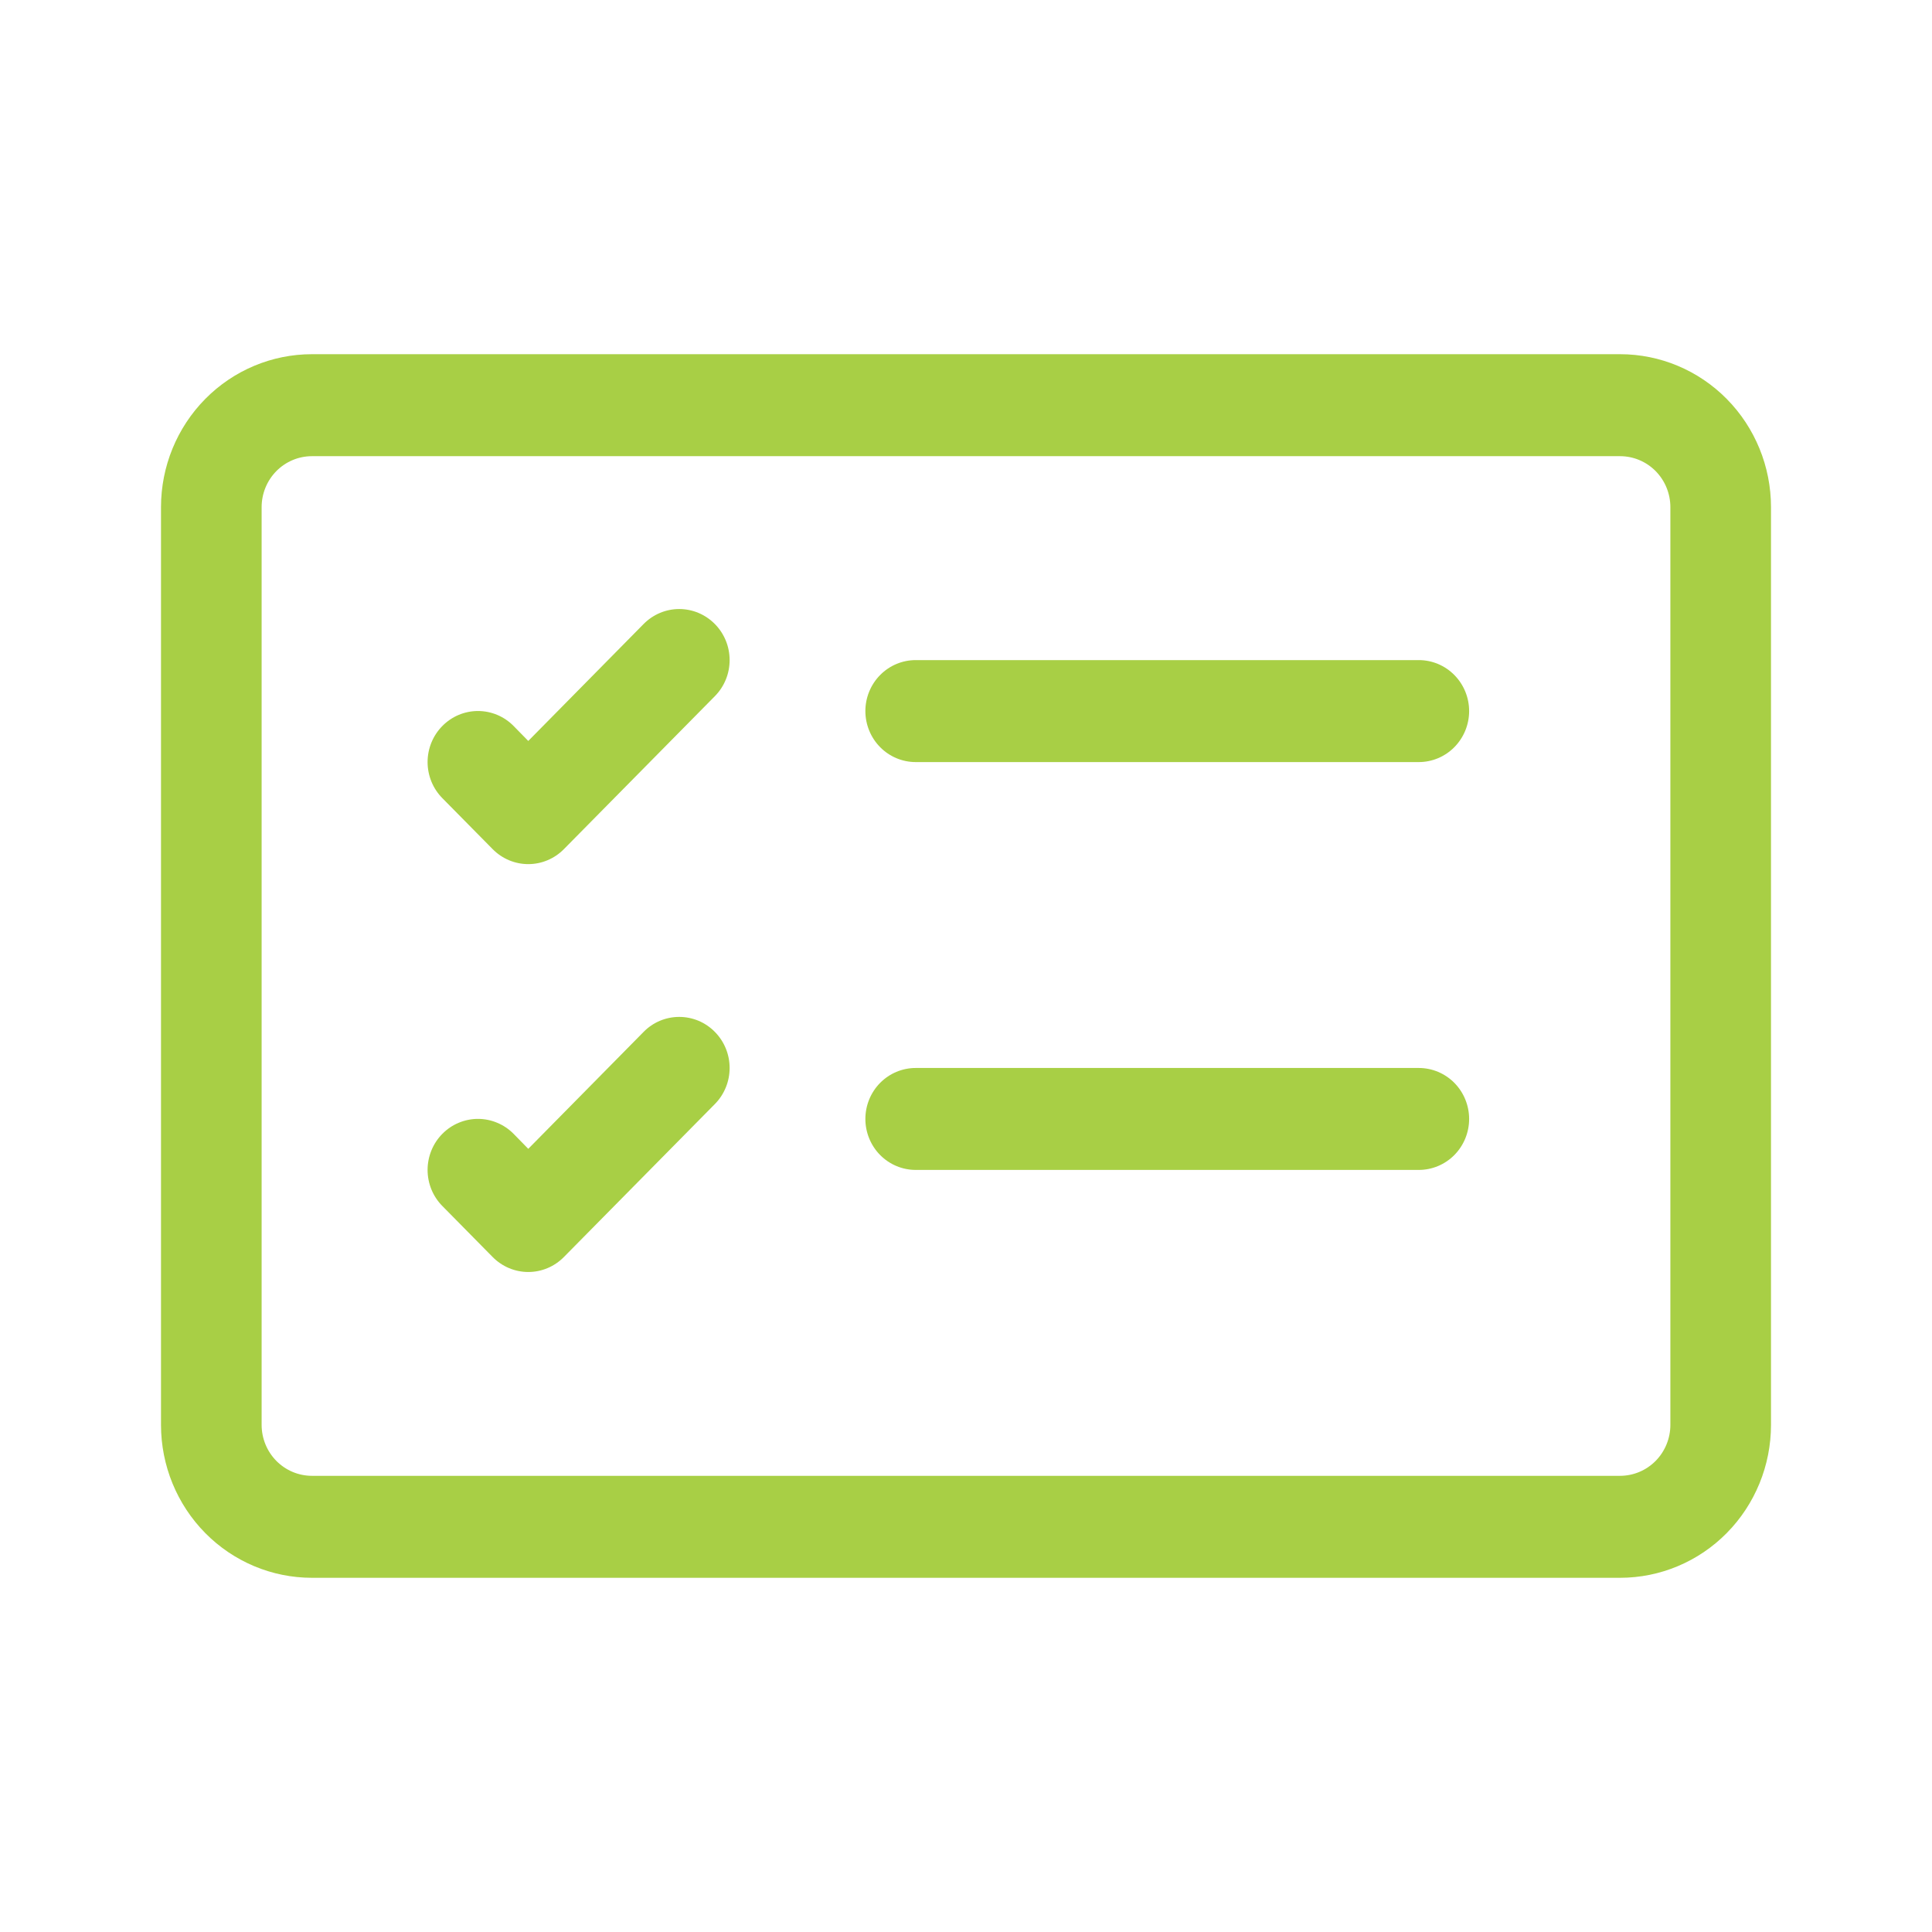
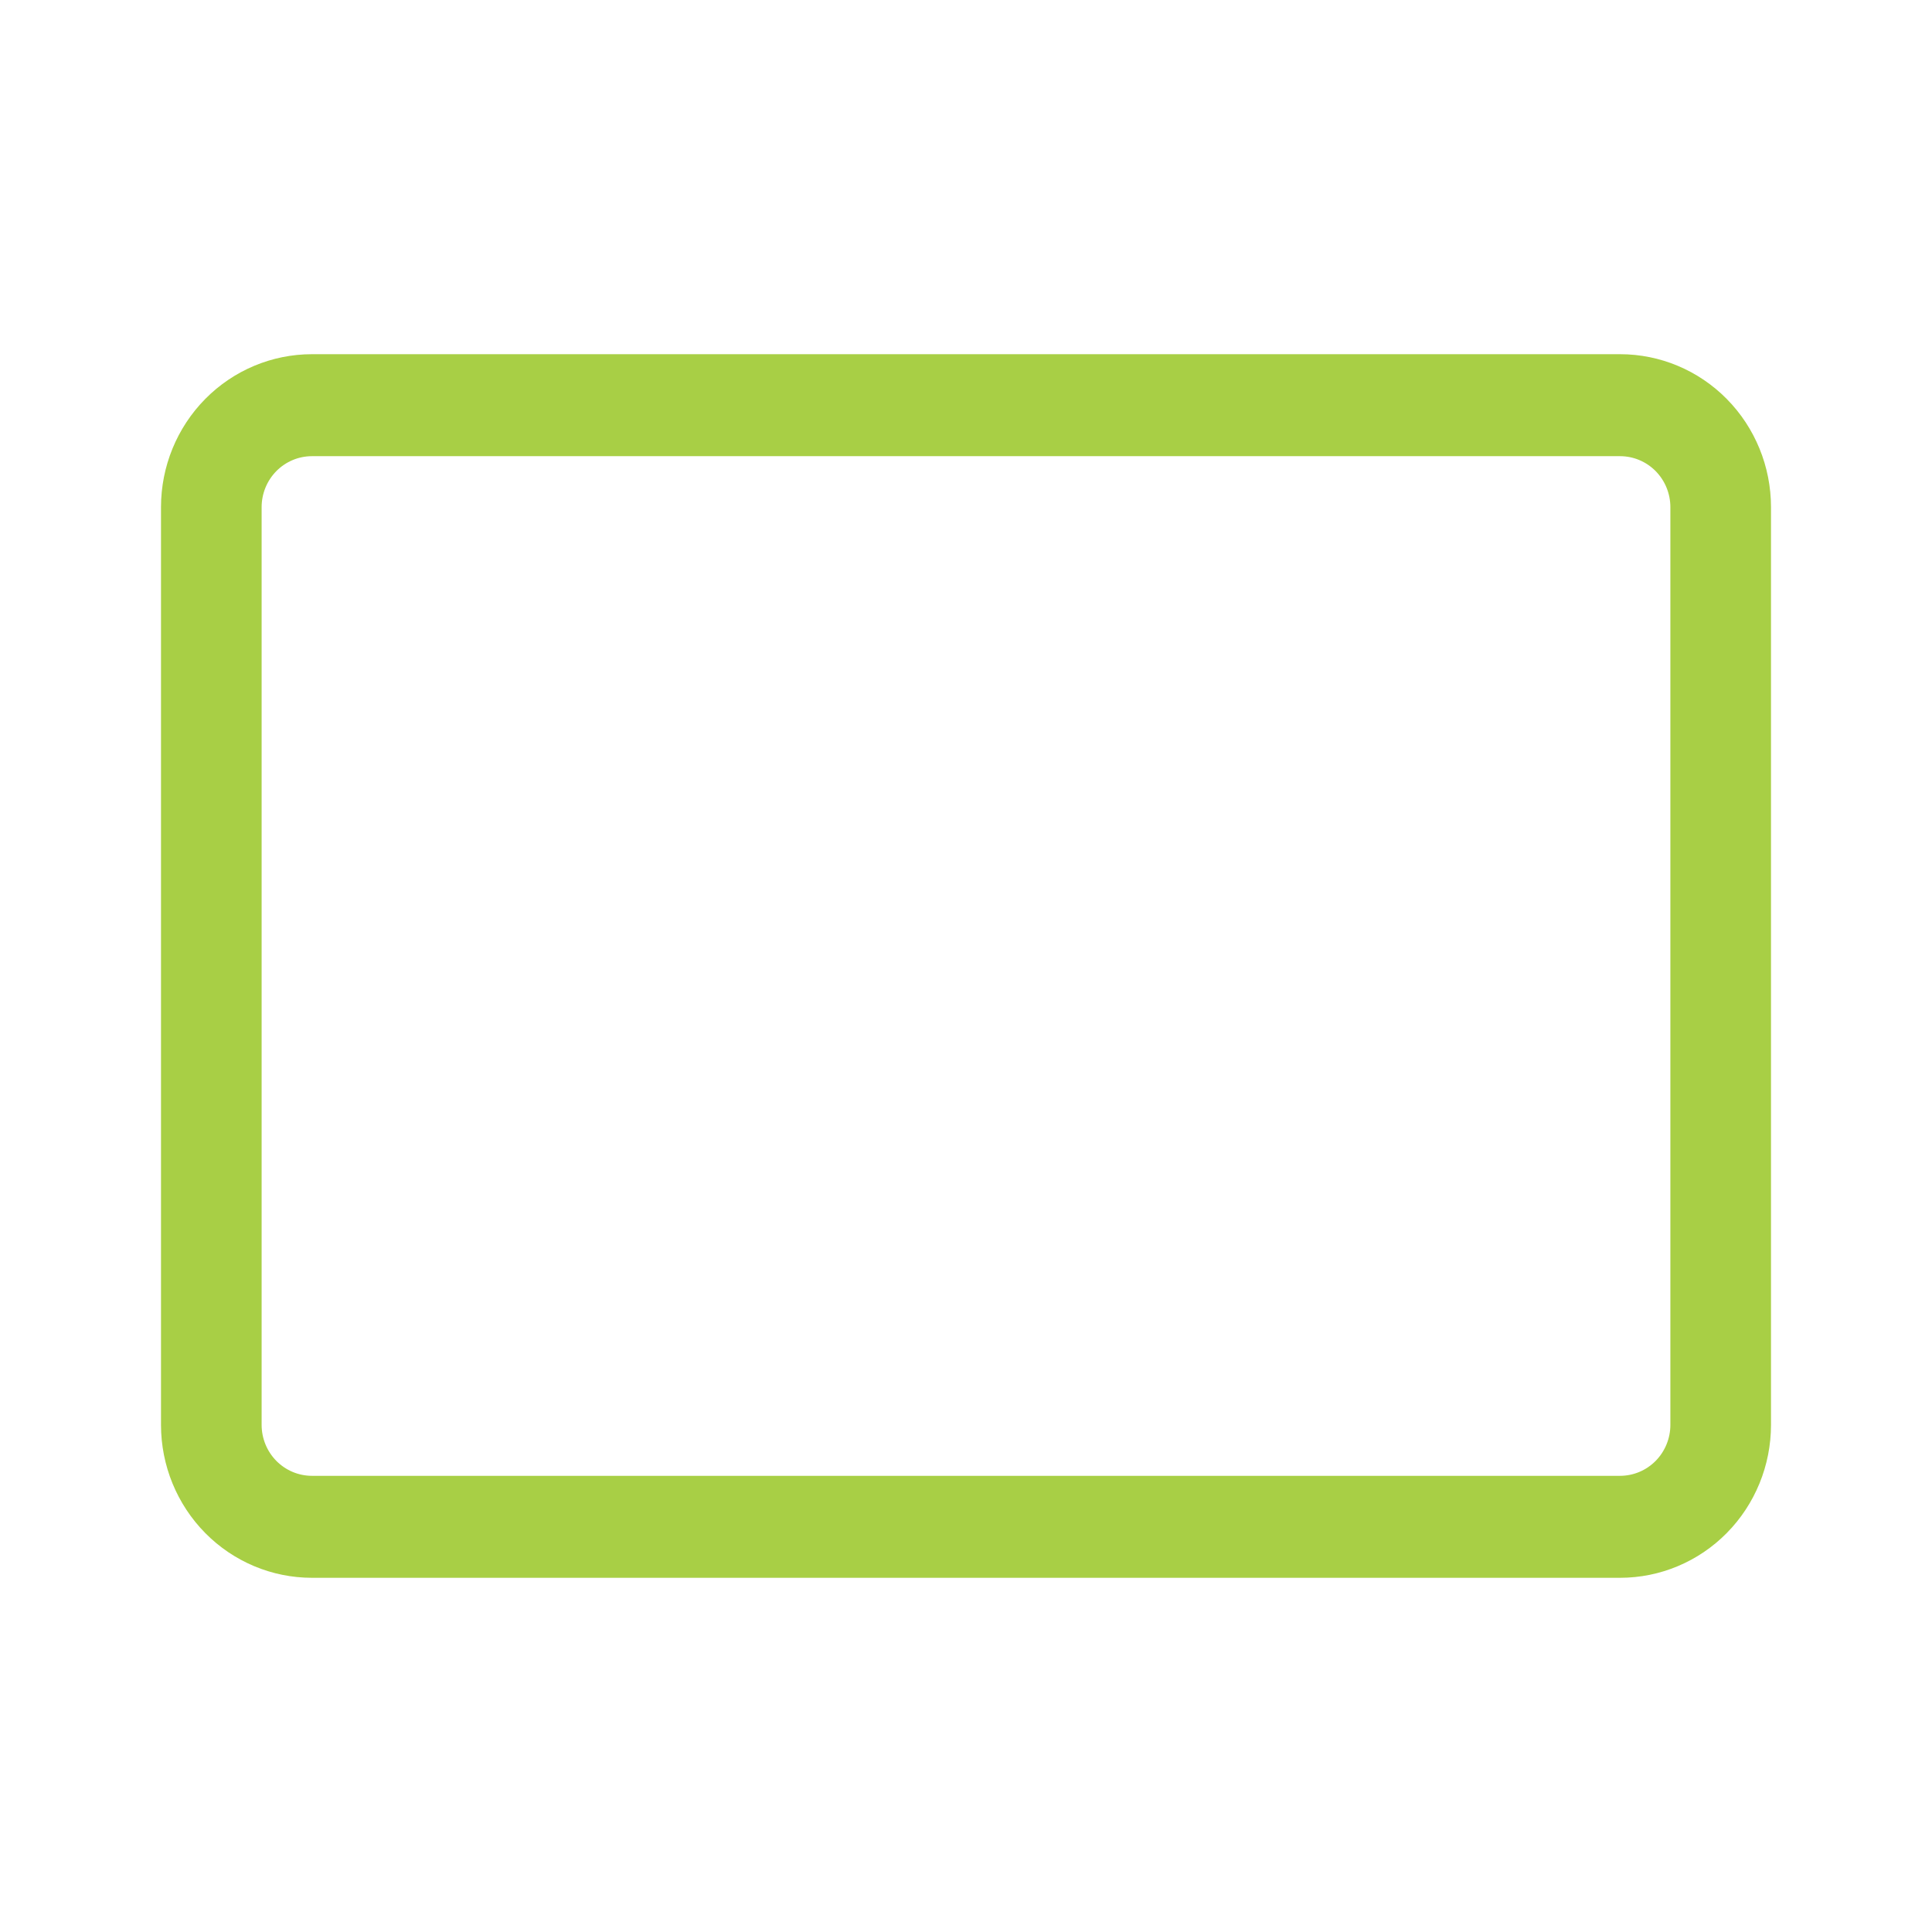
<svg xmlns="http://www.w3.org/2000/svg" width="60" height="60" viewBox="0 0 60 60" fill="none">
  <path d="M50.312 14.167C50.727 14.167 51.124 14.334 51.417 14.63C51.71 14.927 51.875 15.33 51.875 15.75V44.25C51.875 44.67 51.71 45.073 51.417 45.37C51.124 45.666 50.727 45.833 50.312 45.833H9.688C9.273 45.833 8.876 45.666 8.583 45.37C8.29 45.073 8.125 44.67 8.125 44.25V15.75C8.125 15.33 8.29 14.927 8.583 14.63C8.876 14.334 9.273 14.167 9.688 14.167H50.312ZM9.688 11C8.444 11 7.252 11.5 6.373 12.391C5.494 13.282 5 14.49 5 15.75V44.25C5 45.51 5.494 46.718 6.373 47.609C7.252 48.5 8.444 49 9.688 49H50.312C51.556 49 52.748 48.5 53.627 47.609C54.506 46.718 55 45.51 55 44.25V15.75C55 14.49 54.506 13.282 53.627 12.391C52.748 11.5 51.556 11 50.312 11H9.688Z" fill="#A8CF45" />
-   <path d="M26.875 22.083C26.875 21.663 27.04 21.261 27.333 20.964C27.626 20.667 28.023 20.5 28.438 20.5H44.062C44.477 20.5 44.874 20.667 45.167 20.964C45.46 21.261 45.625 21.663 45.625 22.083C45.625 22.503 45.46 22.906 45.167 23.203C44.874 23.5 44.477 23.667 44.062 23.667H28.438C28.023 23.667 27.626 23.5 27.333 23.203C27.04 22.906 26.875 22.503 26.875 22.083ZM22.2 19.379C22.346 19.526 22.461 19.701 22.54 19.893C22.619 20.085 22.659 20.292 22.659 20.5C22.659 20.708 22.619 20.915 22.54 21.107C22.461 21.299 22.346 21.474 22.2 21.621L17.512 26.371C17.367 26.518 17.195 26.635 17.005 26.715C16.815 26.795 16.612 26.836 16.406 26.836C16.201 26.836 15.997 26.795 15.807 26.715C15.618 26.635 15.445 26.518 15.3 26.371L13.738 24.788C13.592 24.64 13.477 24.466 13.398 24.273C13.32 24.081 13.279 23.875 13.279 23.667C13.279 23.246 13.444 22.843 13.738 22.546C14.031 22.248 14.429 22.081 14.844 22.081C15.259 22.081 15.657 22.248 15.95 22.546L16.406 23.011L19.988 19.379C20.133 19.232 20.305 19.115 20.495 19.035C20.685 18.955 20.888 18.914 21.094 18.914C21.299 18.914 21.503 18.955 21.693 19.035C21.882 19.115 22.055 19.232 22.2 19.379ZM26.875 34.75C26.875 34.33 27.04 33.927 27.333 33.63C27.626 33.334 28.023 33.167 28.438 33.167H44.062C44.477 33.167 44.874 33.334 45.167 33.63C45.46 33.927 45.625 34.33 45.625 34.75C45.625 35.17 45.46 35.573 45.167 35.87C44.874 36.166 44.477 36.333 44.062 36.333H28.438C28.023 36.333 27.626 36.166 27.333 35.87C27.04 35.573 26.875 35.17 26.875 34.75ZM22.2 32.046C22.346 32.193 22.461 32.367 22.54 32.56C22.619 32.752 22.659 32.958 22.659 33.167C22.659 33.375 22.619 33.581 22.54 33.773C22.461 33.966 22.346 34.141 22.2 34.288L17.512 39.038C17.367 39.185 17.195 39.302 17.005 39.382C16.815 39.462 16.612 39.503 16.406 39.503C16.201 39.503 15.997 39.462 15.807 39.382C15.618 39.302 15.445 39.185 15.3 39.038L13.738 37.454C13.592 37.307 13.477 37.132 13.398 36.94C13.32 36.748 13.279 36.541 13.279 36.333C13.279 36.125 13.32 35.919 13.398 35.727C13.477 35.534 13.592 35.359 13.738 35.212C13.883 35.065 14.055 34.948 14.245 34.869C14.435 34.789 14.638 34.748 14.844 34.748C15.049 34.748 15.253 34.789 15.442 34.869C15.632 34.948 15.805 35.065 15.95 35.212L16.406 35.678L19.988 32.046C20.133 31.898 20.305 31.781 20.495 31.701C20.685 31.622 20.888 31.581 21.094 31.581C21.299 31.581 21.503 31.622 21.693 31.701C21.882 31.781 22.055 31.898 22.2 32.046Z" fill="#A8CF45" />
</svg>